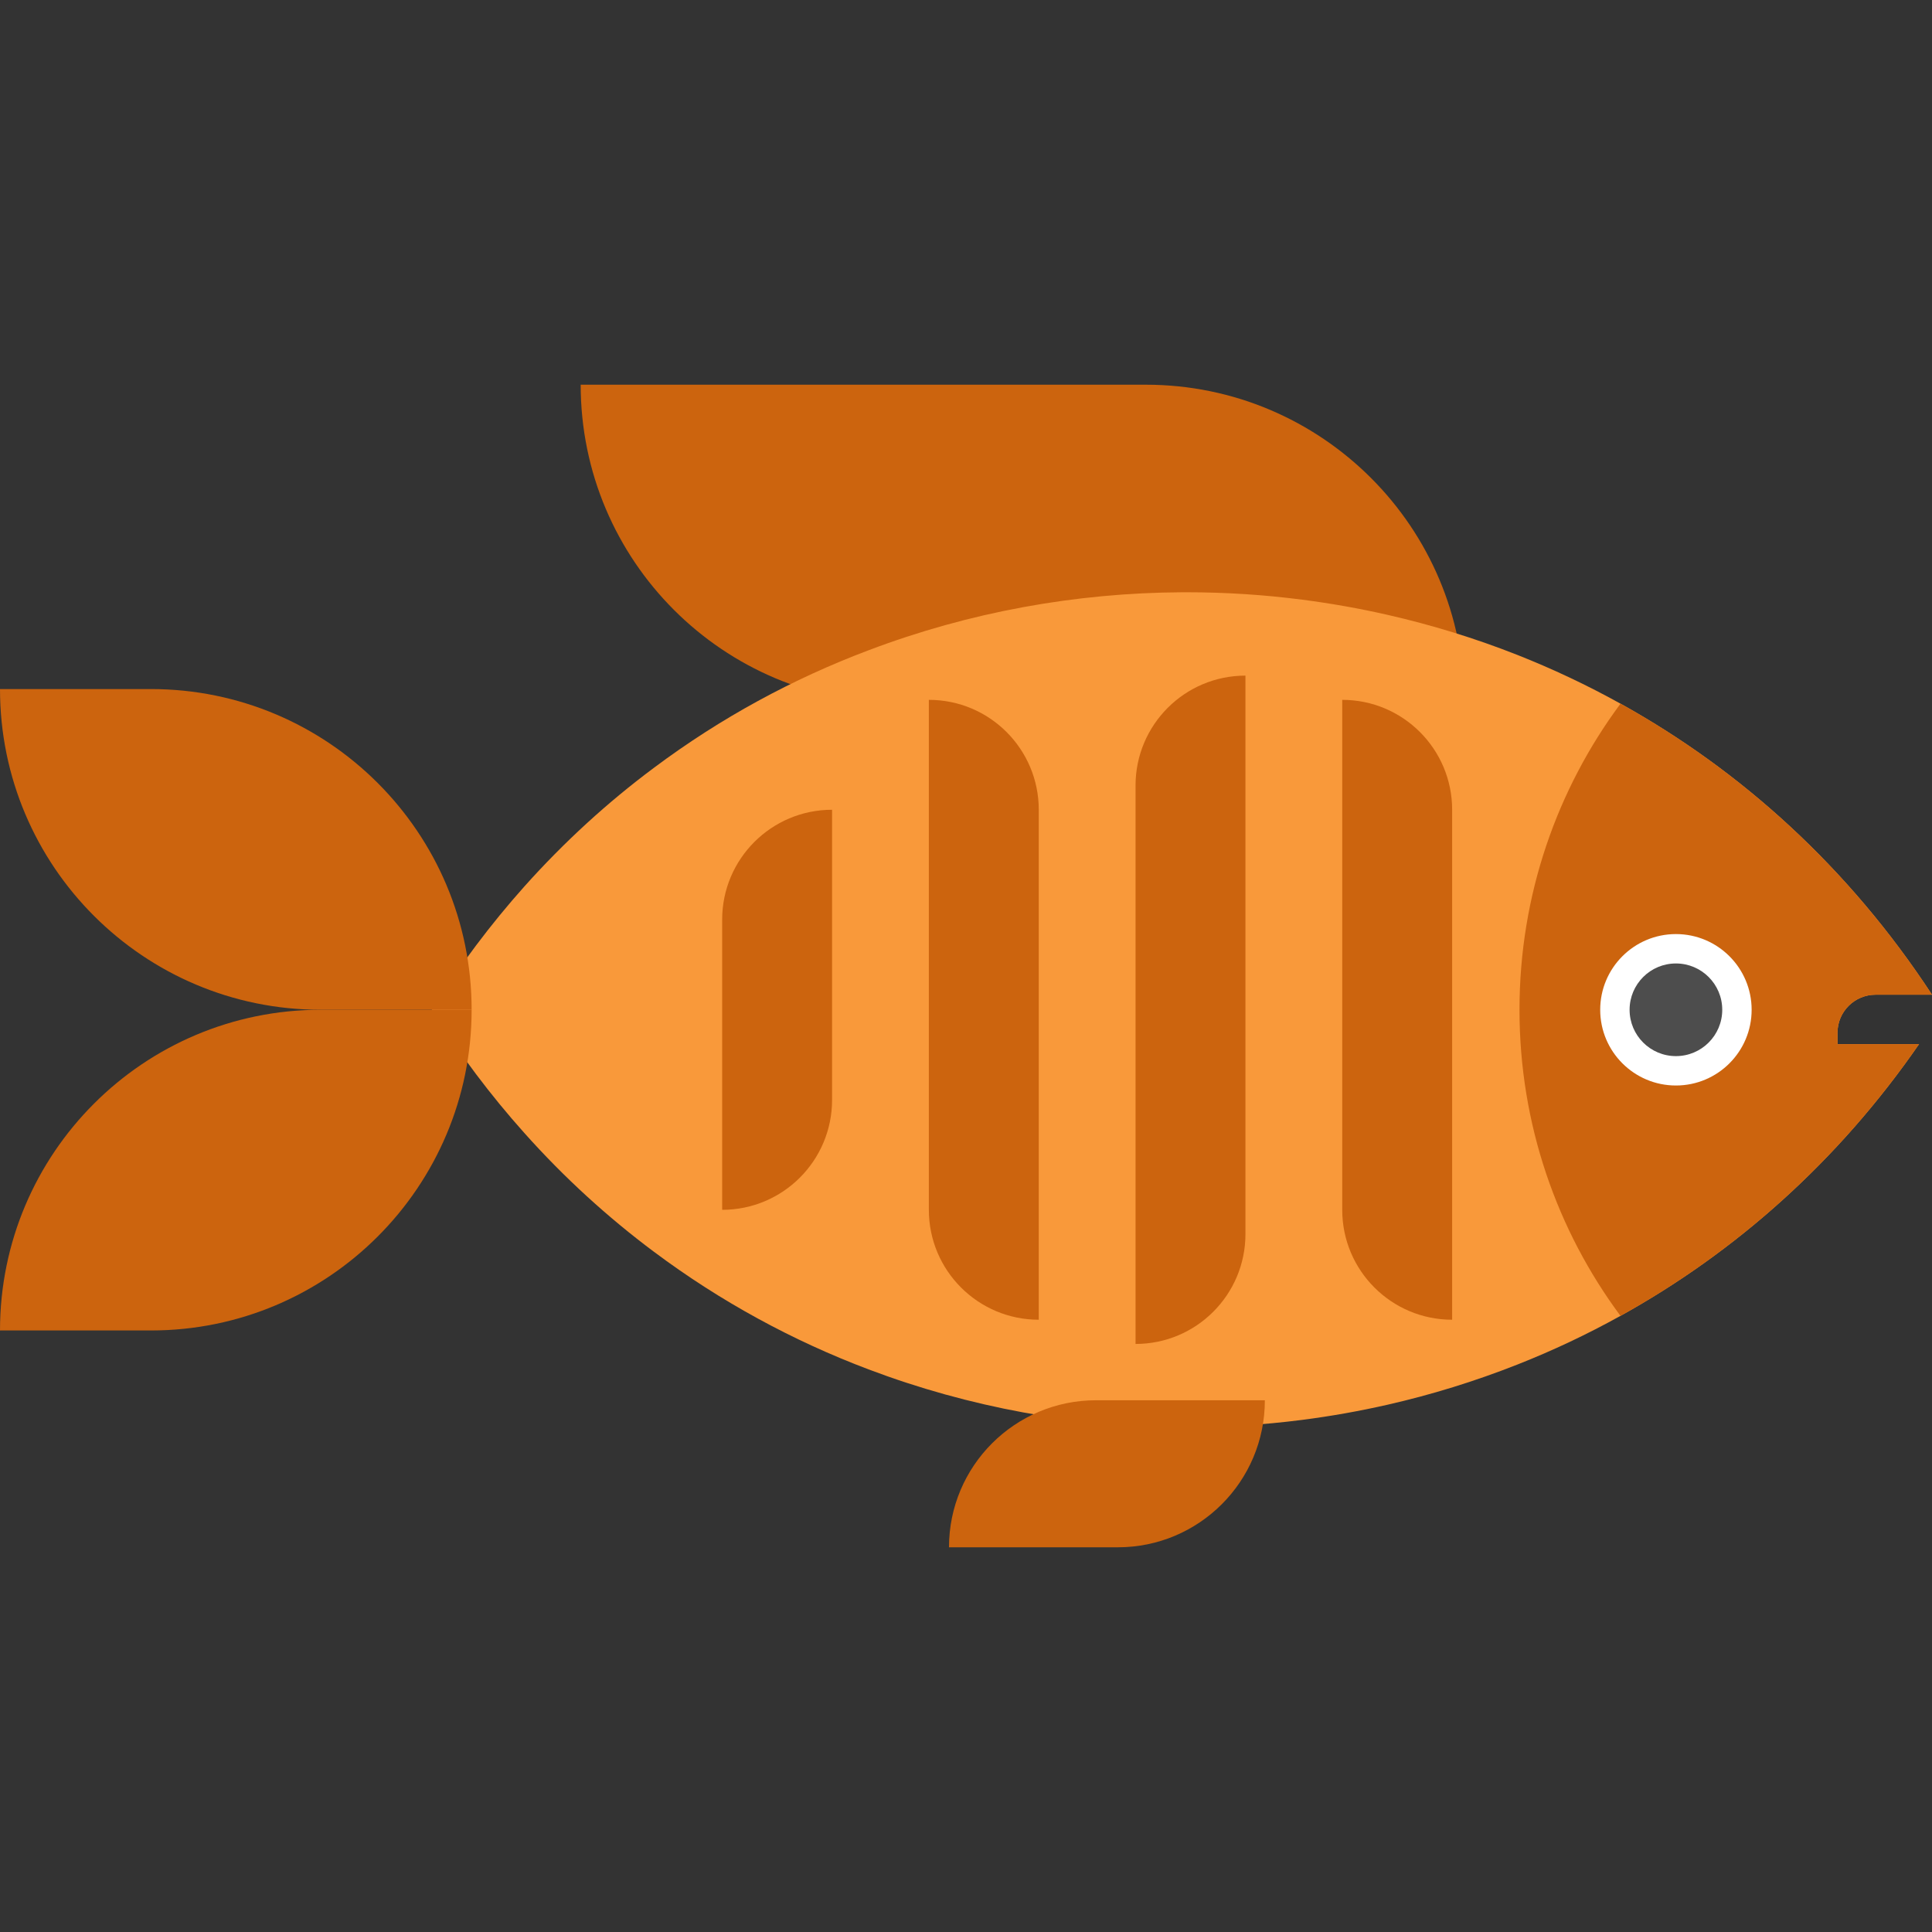
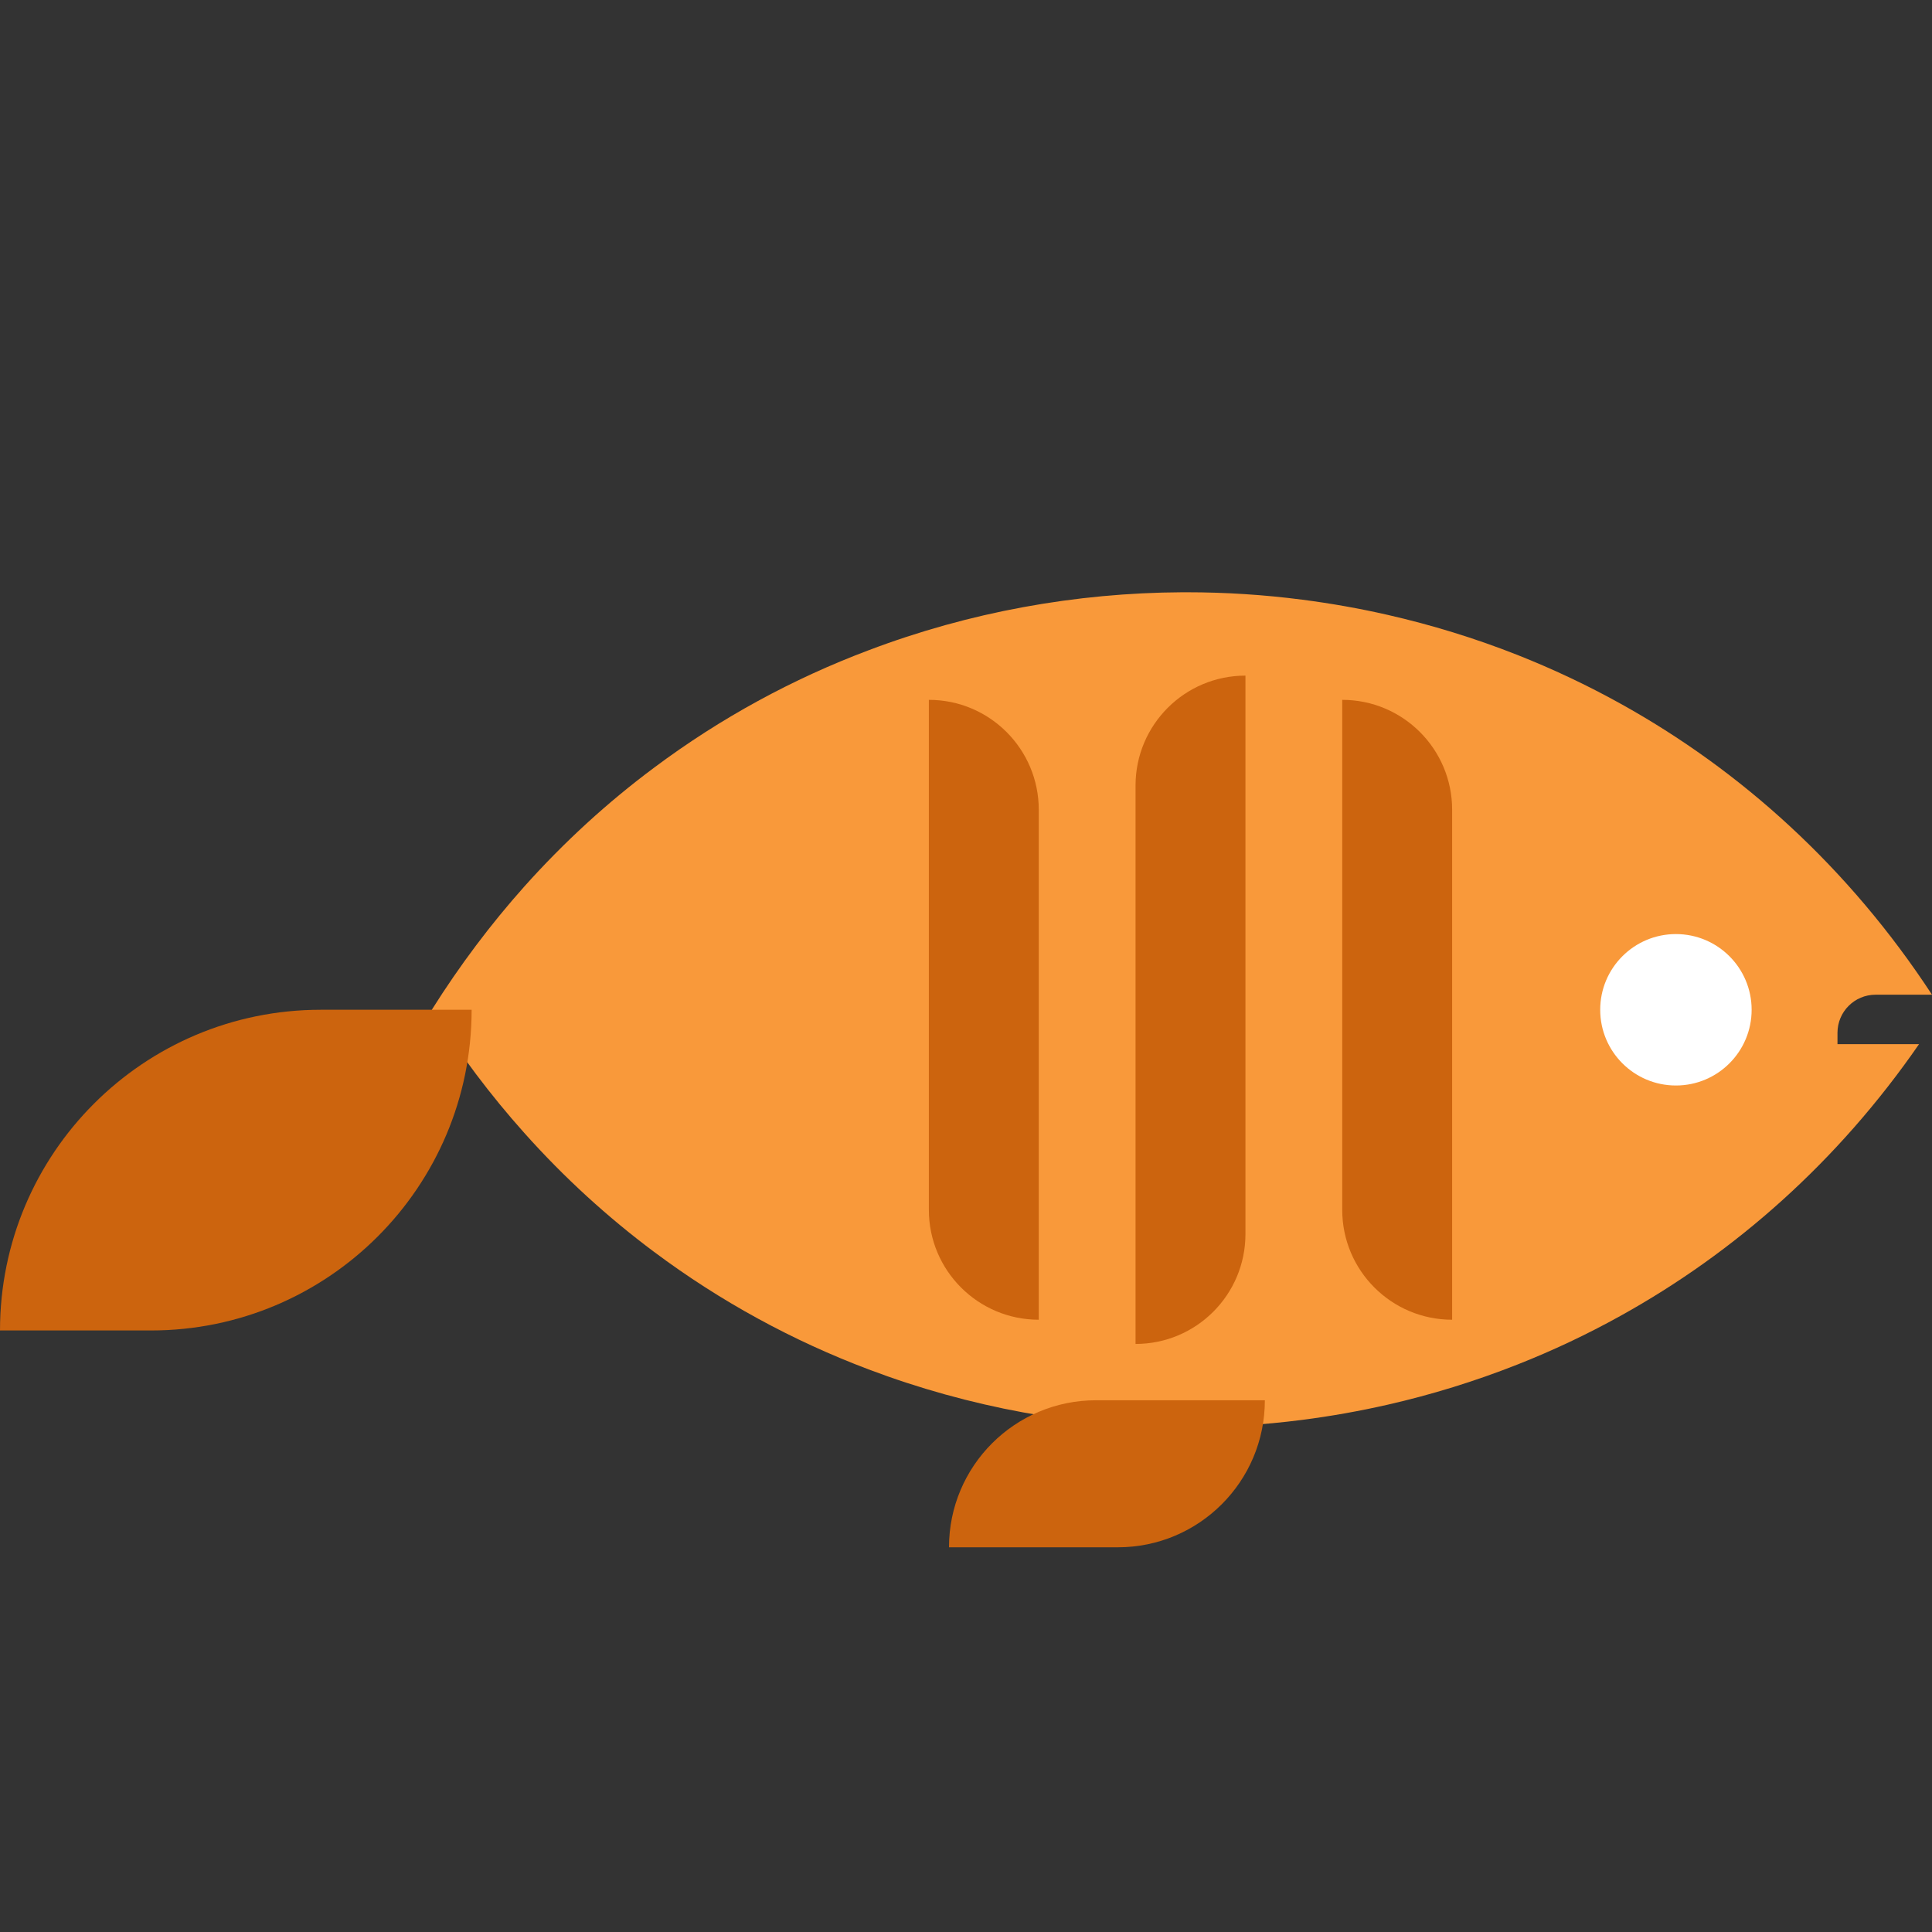
<svg xmlns="http://www.w3.org/2000/svg" version="1.1" id="Capa_1" x="0px" y="0px" viewBox="0 0 439.458 439.458" style="enable-background:new 0 0 439.458 439.458;" xml:space="preserve">
  <rect x="0" y="0" width="439.458" height="439.458" fill="#333333" stroke="none" />
  <g>
-     <path style="fill:#CC640E;" d="M333.074,159.952L333.074,159.952c0-40.011-32.435-72.446-72.446-72.446H132.083v0   c0,40.011,32.435,72.446,72.446,72.446H333.074z" />
    <path style="fill:#F9993A;" d="M417.958,237.509h18.55c-18.5,26.77-41.89,47.38-67.91,61.8c-7.61,4.23-15.45,7.92-23.46,11.08   c-9.63,3.8-19.5,6.85-29.51,9.13c-6.41,1.46-12.89,2.61-19.4,3.45c-9.05,1.16-18.18,1.72-27.3,1.68   c-24.23-0.11-48.45-4.5-71.35-13.16c-17.2-6.49-33.65-15.41-48.81-26.74c-10.53-7.86-20.43-16.87-29.52-27.06   c-7.62-8.52-14.67-17.85-21.03-28c6.38-10.15,13.43-19.5,21.03-28.02c9.1-10.18,18.99-19.2,29.52-27.04   c15.15-11.33,31.61-20.25,48.81-26.72c22.89-8.68,47.12-13.07,71.35-13.19h1.02c8.8,0,17.56,0.56,26.28,1.69   c6.51,0.84,12.99,1.99,19.4,3.45c10.01,2.28,19.88,5.31,29.51,9.11c8.01,3.17,15.85,6.86,23.47,11.09   c27.42,15.21,51.92,37.28,70.85,66.2h-12.83c-4.79,0-8.67,3.88-8.67,8.67V237.509z" />
-     <path style="fill:#CC640E;" d="M417.958,237.509h18.55c-18.5,26.77-41.89,47.38-67.91,61.8c-14.43-19.45-22.97-43.54-22.97-69.62   c0-26.09,8.54-50.18,22.98-69.63c27.42,15.21,51.92,37.28,70.85,66.2h-12.83c-4.79,0-8.67,3.88-8.67,8.67V237.509z" />
    <g>
      <circle style="fill:#FFFFFF;" cx="381.209" cy="229.689" r="17.222" />
-       <circle style="fill:#4D4D4D;" cx="381.209" cy="229.689" r="10.537" />
    </g>
    <path style="fill:#CC640E;" d="M258.294,305.699L258.294,305.699l0-127.02c0-13.807,11.193-25,25-25h0v127.02   C283.294,294.506,272.101,305.699,258.294,305.699z" />
    <path style="fill:#CC640E;" d="M236.28,300.189L236.28,300.189l0-116c0-13.807-11.193-25-25-25h0v116   C211.28,288.996,222.473,300.189,236.28,300.189z" />
    <path style="fill:#CC640E;" d="M330.308,300.189L330.308,300.189l0-116c0-13.807-11.193-25-25-25h0v116   C305.308,288.996,316.501,300.189,330.308,300.189z" />
-     <path style="fill:#CC640E;" d="M164.266,275.189L164.266,275.189l0-66c0-13.807,11.193-25,25-25h0v66   C189.266,263.996,178.074,275.189,164.266,275.189z" />
    <path style="fill:#CC640E;" d="M215.861,351.952L215.861,351.952c0-18.472,14.974-33.446,33.446-33.446h38.401v0   c0,18.472-14.974,33.446-33.446,33.446H215.861z" />
    <g>
-       <path style="fill:#CC640E;" d="M107.278,229.684L107.278,229.684l-34.329,0C32.66,229.684,0,197.023,0,156.735v0h34.329    C74.618,156.735,107.278,189.395,107.278,229.684z" />
      <path style="fill:#CC640E;" d="M107.278,229.684L107.278,229.684l-34.329,0C32.66,229.684,0,262.344,0,302.633v0h34.329    C74.618,302.633,107.278,269.973,107.278,229.684z" />
    </g>
  </g>
  <g>
</g>
  <g>
</g>
  <g>
</g>
  <g>
</g>
  <g>
</g>
  <g>
</g>
  <g>
</g>
  <g>
</g>
  <g>
</g>
  <g>
</g>
  <g>
</g>
  <g>
</g>
  <g>
</g>
  <g>
</g>
  <g>
</g>
</svg>